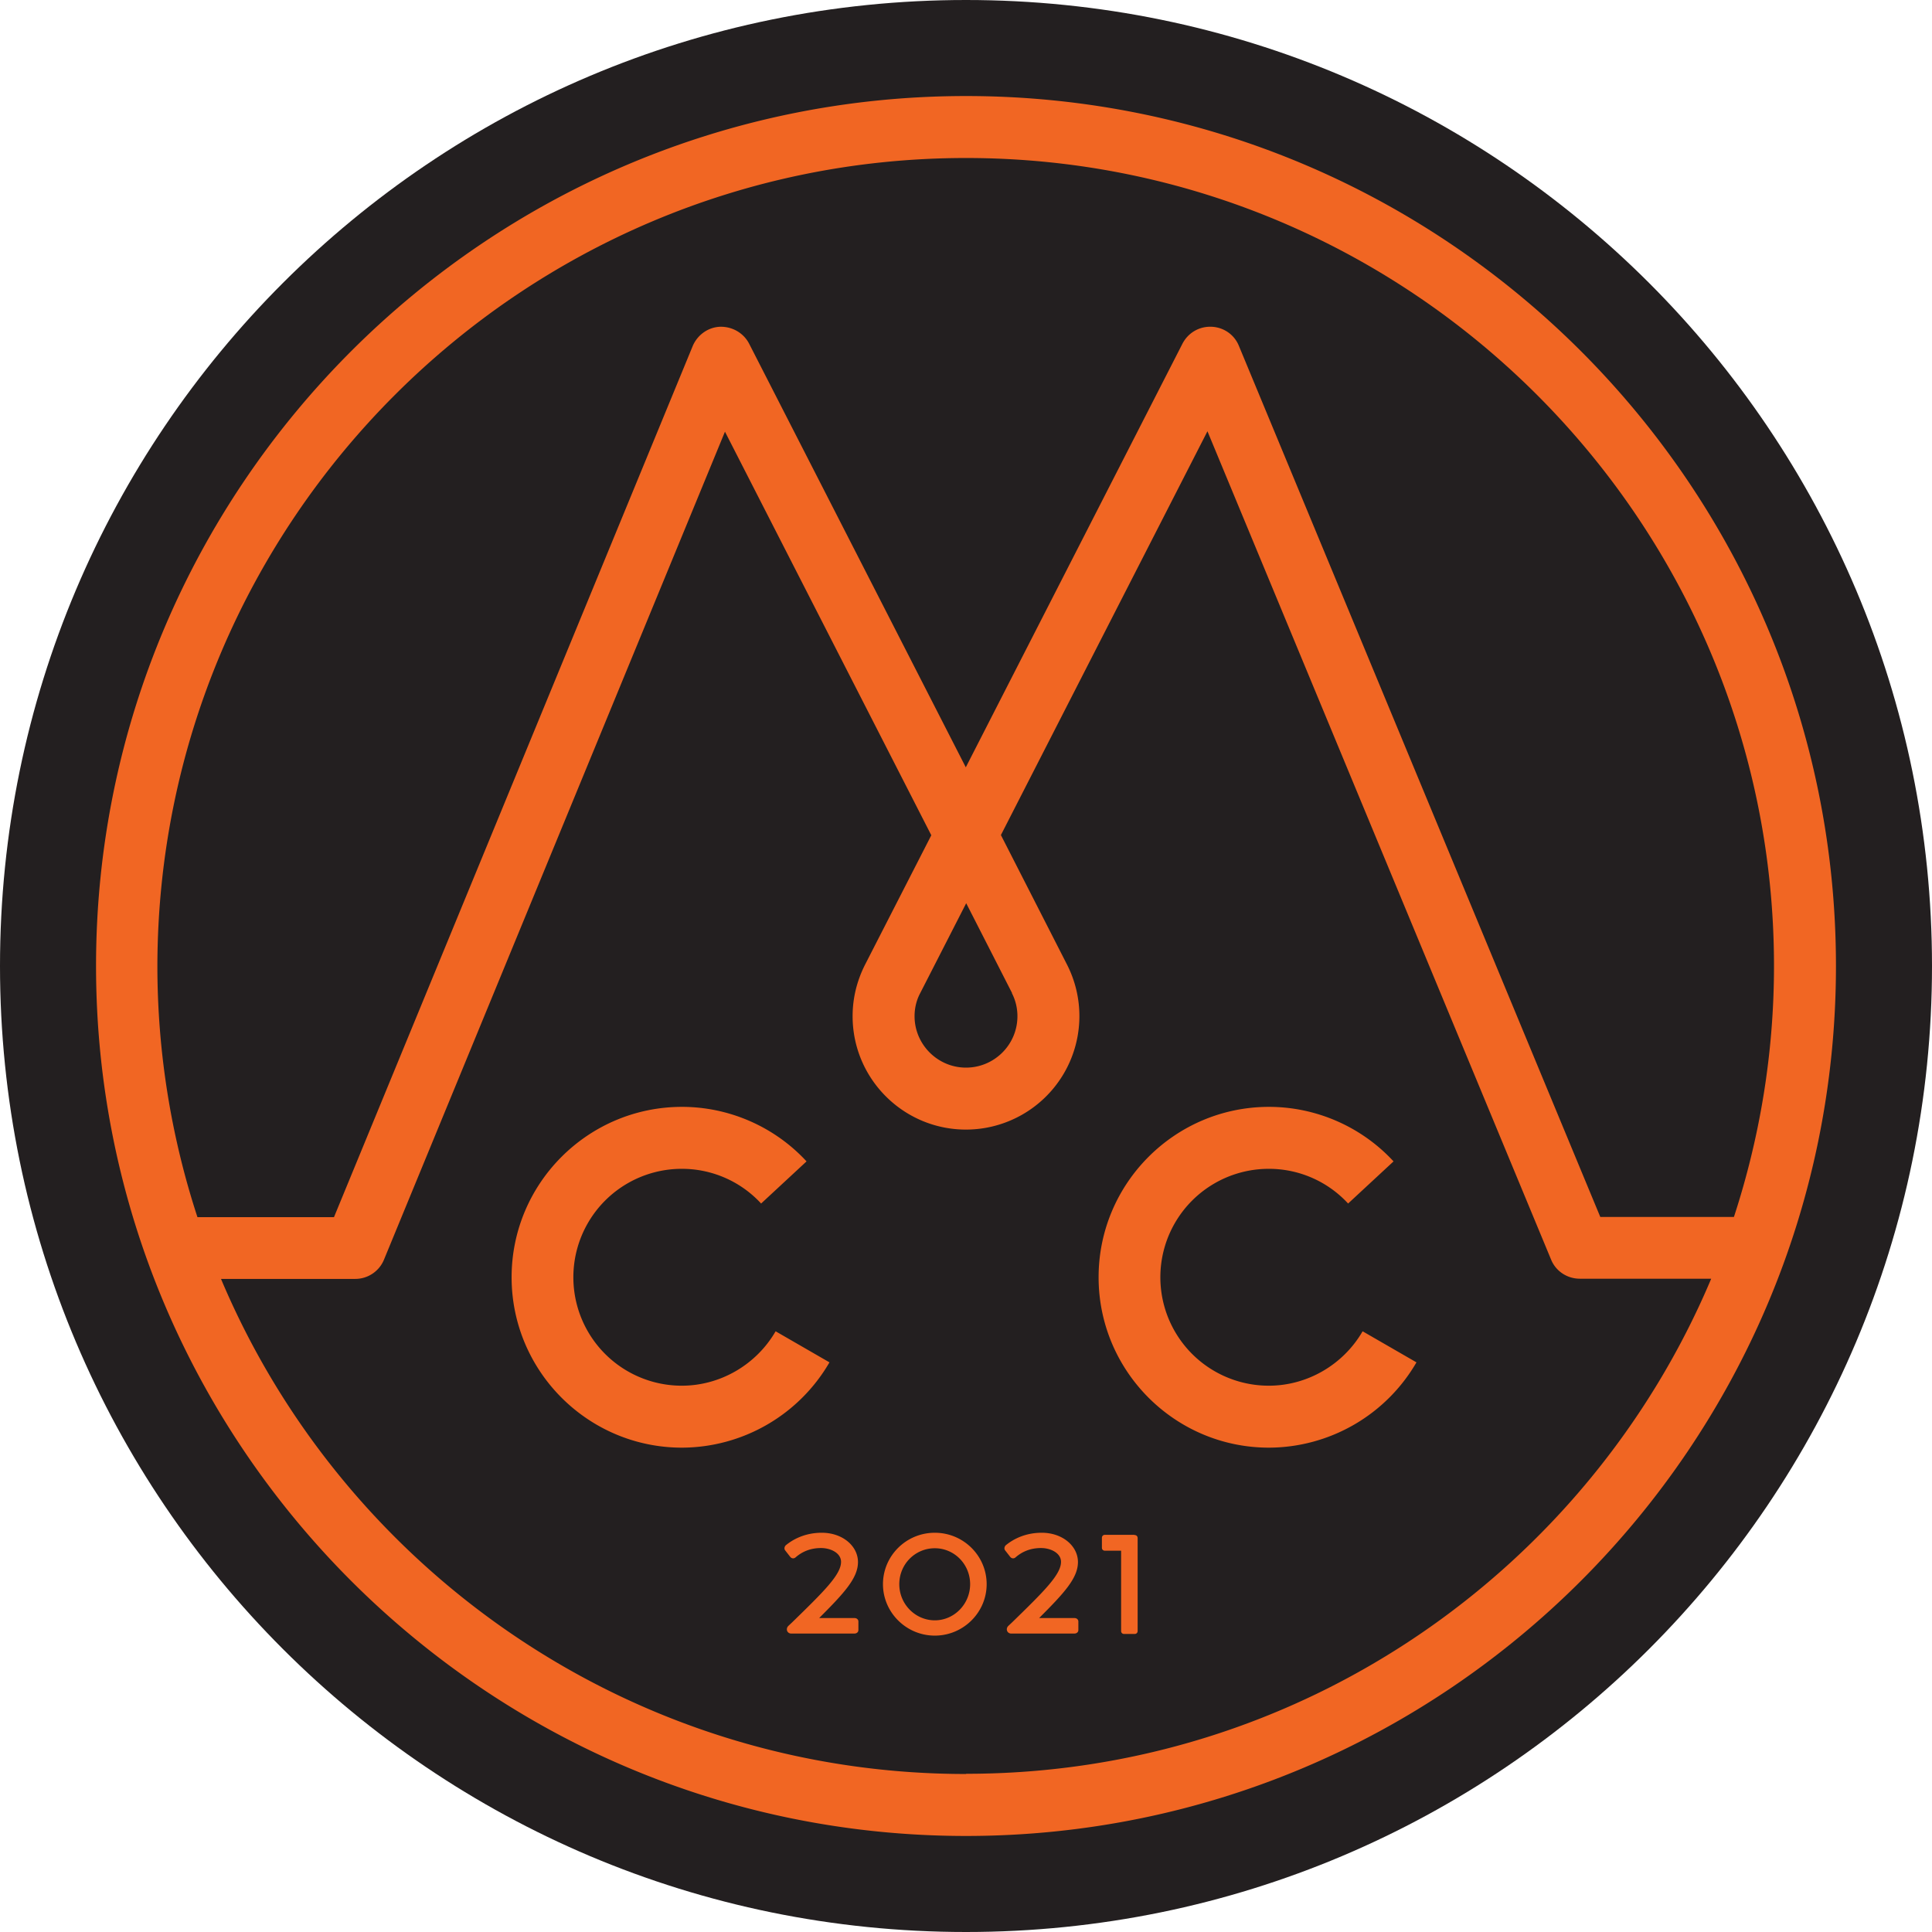
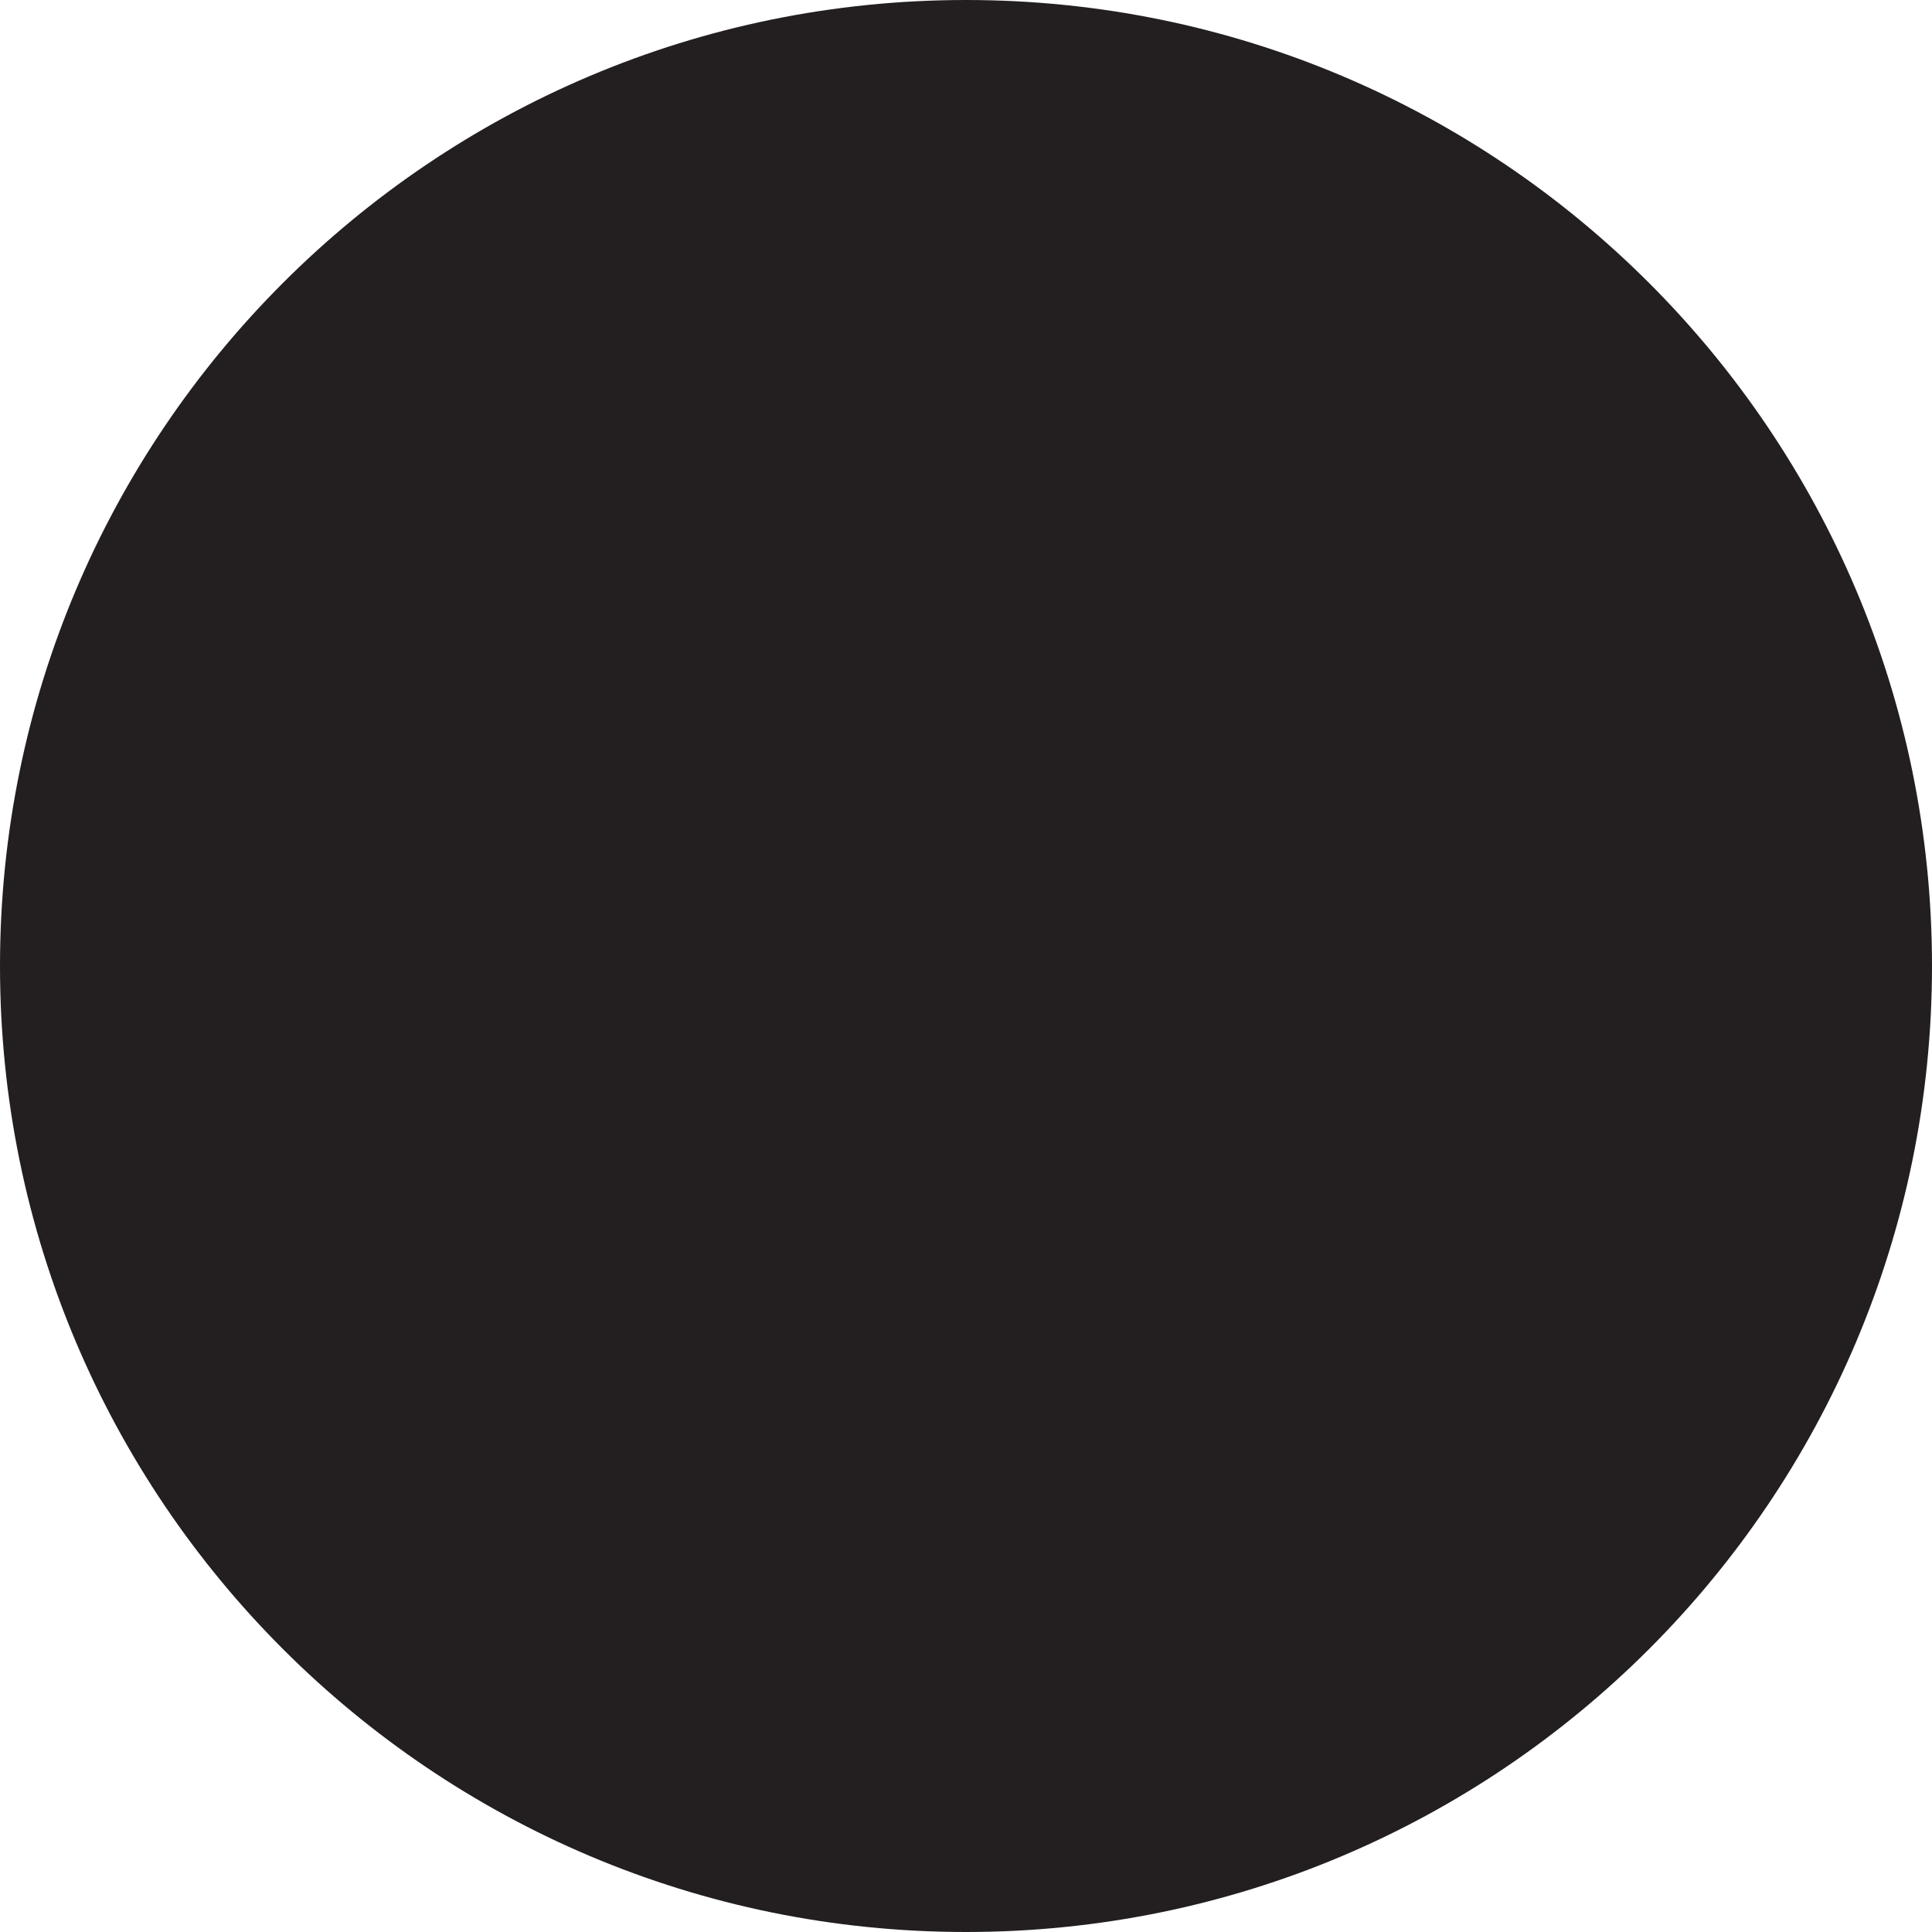
<svg xmlns="http://www.w3.org/2000/svg" data-bbox="0 0 93.54 93.54" viewBox="0 0 93.54 93.54" data-type="ugc">
  <g>
    <path fill="#231f20" d="M93.54 46.77c0 25.83-20.94 46.77-46.77 46.77C20.94 93.54 0 72.6 0 46.77 0 20.94 20.94 0 46.77 0 72.6 0 93.54 20.94 93.54 46.77z" />
-     <path fill="none" stroke="#231f20" stroke-miterlimit="10" d="M50.28 48.54h.01" />
-     <path d="M46.77 4.65c-23.22 0-42.12 18.9-42.12 42.12s18.89 42.12 42.12 42.12S88.89 70 88.89 46.77 70 4.65 46.77 4.65Zm0 3c21.57 0 39.12 17.55 39.12 39.12 0 4.24-.69 8.32-1.94 12.15h-6.47l-17.5-42.18c-.22-.54-.74-.9-1.33-.92-.6-.02-1.13.3-1.4.82L46.76 37.15 36.27 16.64c-.27-.52-.81-.83-1.4-.82-.58.02-1.1.39-1.33.93L16.17 58.93H9.56a39.084 39.084 0 0 1-1.94-12.15C7.65 25.2 25.2 7.65 46.77 7.65Zm2.22 40.43c.18.35.27.73.27 1.12 0 1.38-1.12 2.49-2.49 2.49s-2.49-1.12-2.49-2.49c0-.39.09-.77.27-1.11l2.23-4.36L49 48.08Zm-2.22 37.81c-16.2 0-30.14-9.9-36.07-23.97h6.5c.61 0 1.16-.37 1.39-.93L35.1 20.9l9.99 19.54-3.22 6.29c-.39.78-.59 1.61-.59 2.47 0 3.03 2.46 5.49 5.49 5.49a5.493 5.493 0 0 0 4.9-7.97l-3.21-6.29 10-19.55L75.1 60.99c.23.56.78.92 1.39.92h6.36c-5.93 14.07-19.86 23.97-36.07 23.97Zm-9.21-21.43 2.6 1.5a8.29 8.29 0 0 1-7.14 4.13c-4.55 0-8.25-3.7-8.25-8.25s3.7-8.25 8.25-8.25c2.28 0 4.48.96 6.03 2.64l-2.2 2.04a5.209 5.209 0 0 0-3.84-1.68 5.25 5.25 0 1 0 0 10.5c1.86 0 3.6-1.01 4.54-2.63Zm28.42 0 2.6 1.5a8.29 8.29 0 0 1-7.14 4.13c-4.55 0-8.25-3.7-8.25-8.25s3.7-8.25 8.25-8.25c2.28 0 4.48.96 6.03 2.64l-2.2 2.04a5.209 5.209 0 0 0-3.84-1.68 5.25 5.25 0 1 0 0 10.5c1.86 0 3.6-1.01 4.54-2.63ZM52.01 78.34h-1.7c1.2-1.2 1.88-1.93 1.88-2.71s-.75-1.42-1.75-1.42c-.83 0-1.41.33-1.75.61-.07.08-.08.18-.02.25l.25.32c.07.07.16.08.24.02.35-.31.77-.46 1.24-.46s.97.24.97.67c0 .62-.84 1.44-2.38 2.94l-.16.15c-.08.07-.1.17-.07.25.03.08.11.13.19.13h3.07c.11 0 .19-.07.19-.17v-.41c0-.1-.08-.17-.19-.17Zm2.91-4.03H53.5c-.09 0-.15.06-.15.15v.48c0 .08.06.14.15.14h.78v3.89c0 .08.06.14.14.14h.52c.08 0 .14-.06.14-.14v-4.5c0-.09-.06-.15-.15-.15Zm-13.56 4.03h-1.7c1.2-1.2 1.88-1.93 1.88-2.71s-.75-1.42-1.75-1.42c-.83 0-1.41.33-1.75.61-.07.08-.08.18-.02.25l.25.32c.07.07.16.08.24.02.35-.31.77-.46 1.24-.46s.97.24.97.67c0 .62-.84 1.44-2.38 2.94l-.16.15c-.08.07-.1.17-.07.25.03.08.11.13.19.13h3.07c.11 0 .19-.07.19-.17v-.41c0-.1-.08-.17-.19-.17Zm3.9-4.13c-1.39 0-2.51 1.12-2.51 2.49s1.13 2.49 2.51 2.49 2.51-1.12 2.51-2.49-1.12-2.49-2.51-2.49Zm1.71 2.49c0 .96-.77 1.75-1.71 1.75s-1.72-.78-1.72-1.75.77-1.74 1.72-1.74 1.71.78 1.71 1.74Z" fill="#f16623" />
  </g>
</svg>